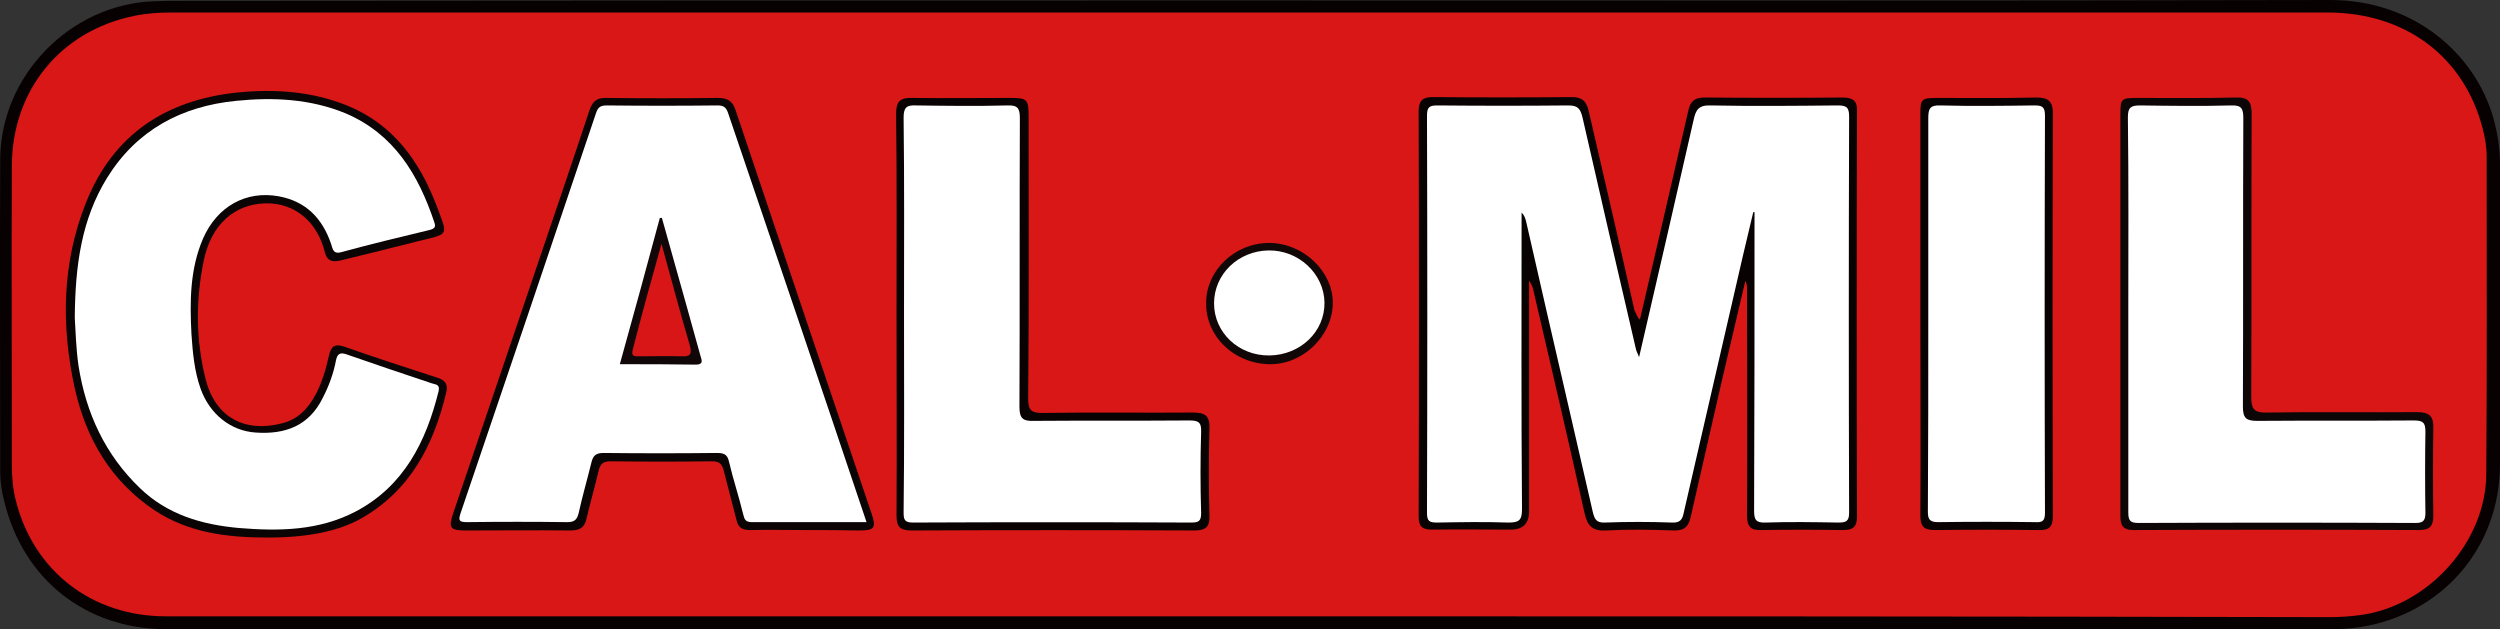
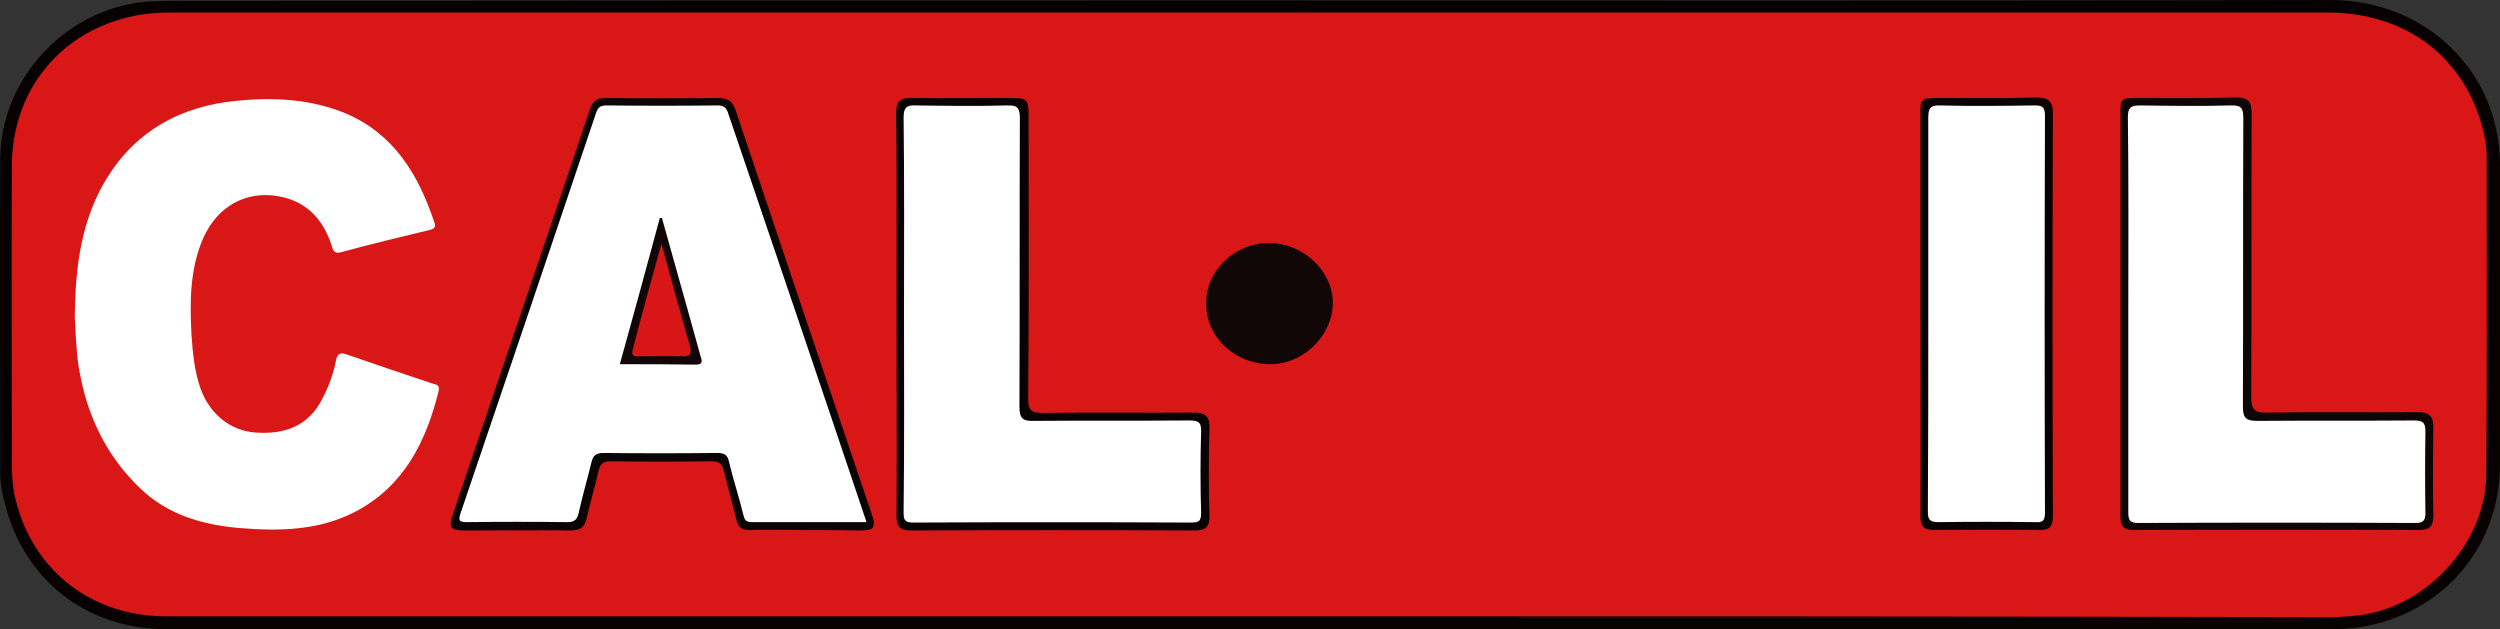
<svg xmlns="http://www.w3.org/2000/svg" id="b" data-name="Layer 2" viewBox="0 0 599.944 151.001">
  <rect x="0" y="0" width="599.944" height="151.001" fill="#333333" stroke="none" />
  <defs>
    <style>
      .d {
        fill: #120707;
      }

      .d, .e, .f, .g, .h, .i, .j, .k, .l, .m {
        fill-rule: evenodd;
        stroke-width: 0px;
      }

      .e {
        fill: #090202;
      }

      .f {
        fill: #080202;
      }

      .g {
        fill: #070102;
      }

      .h {
        fill: #110708;
      }

      .i {
        fill: #0a0404;
      }

      .j {
        fill: #0d0606;
      }

      .k {
        fill: #d91716;
      }

      .l {
        fill: #d81517;
      }

      .m {
        fill: #fff;
      }
    </style>
  </defs>
  <g id="c" data-name="layer">
    <g>
      <path class="g" d="M299.844.101C386.245.101,472.544.201,558.944.001c20.6-.1,35.1,13.2,39.4,28.3,1,3.6,1.6,7.3,1.6,11.1v72.2c-.1,19.9-13.9,35.8-33.6,38.9-2.1.3-4.2.5-6.4.5H40.044c-19.3,0-34.4-11.8-39-30.6-.6-2.3-1-4.7-1-7.2C.044,88.201-.056,63.201.044,38.201.144,18.101,16.944,1.001,36.944.301c1.9-.1,3.9-.1,5.8-.1,85.7-.1,171.4-.1,257.1-.1" />
      <path class="k" d="M299.745,147.901H39.745c-17.6,0-31.6-10.8-35.9-27.6-.8-3-1-6-1-9,0-23.9-.1-47.8,0-71.6C2.945,21.601,14.544,7.401,32.245,3.801c2.9-.6,5.9-.8,8.8-.8h517.5c18.6,0,32.7,10.5,37.2,27.7.6,2.3,1,4.5,1,6.9,0,25.4.1,50.8-.1,76.2-.1,16.1-13.6,31.2-29.5,33.7-2.7.4-5.4.6-8.2.6-86.3-.2-172.7-.2-259.2-.2" />
-       <path class="f" d="M393.545,76.701c3.9-16.8,7.8-33.4,11.6-50.1.5-2.3,1.5-3.2,3.9-3.2,11.1.1,22.1.1,33.2,0,2.4,0,3.5.8,3.4,3.3-.1,32.4-.1,64.8,0,97.2,0,2.6-1,3.3-3.4,3.3-6.5-.1-13-.1-19.5,0-2.7.1-3.5-.9-3.5-3.5.1-18.1,0-36.2,0-54.2,0-.7,0-1.4-.4-2.1-1.9,7.9-3.7,15.9-5.6,23.8-2.5,10.9-5,21.9-7.5,32.8-.5,2.3-1.5,3.4-4.1,3.3-5.4-.2-10.8-.3-16.1,0-3.3.2-4.6-1-5.3-4.2-3.9-17.6-8-35.1-12.1-52.7-.2-1-.4-1.9-1.2-3.1v55.4q0,4.4-4.4,4.4c-6.3,0-12.6-.1-18.9,0-2.4,0-3.2-.8-3.2-3.2.1-32.4.1-64.8,0-97.2,0-2.6,1-3.4,3.4-3.4,11.2.1,22.3.1,33.5,0,2.5,0,3.4,1.2,3.9,3.3,3.7,16,7.4,31.9,11,47.9.5.8.5,1.5,1.3,2.2" />
-       <path class="i" d="M64.245,129.001c-9.6,0-18.9-1.1-27.1-6.5-10.5-7-16.5-17.2-19.2-29.3-3.3-15-3.1-30.1,2.7-44.6,6.5-16.3,19.1-24.6,36.3-26.4,9-.9,17.8-.3,26.3,3.1,11.1,4.5,17.4,13.3,21.5,24,2.8,7.5,3.2,6.7-4.5,8.6-5.9,1.5-11.8,3-17.7,4.4-1.9.5-3.9,1-4.6-1.8-1.7-7-7-11.9-14.3-11.7-7.4.2-12.9,5.1-14.7,13.5-2,9.5-2,19.2.4,28.7,2.3,9.1,9.3,12.9,18.3,10.6,4-1,6.4-3.7,8.2-7.1,1.5-2.9,2.4-6,3.1-9.2.5-2.2,1.4-2.9,3.7-2.1,7.4,2.6,14.8,5,22.2,7.4,1.7.5,2.7,1.4,2.3,3.3-3,12.8-8.6,23.8-20.6,30.6-5.5,3-12.7,4.5-22.3,4.5" />
      <path class="i" d="M193.345,127.201c-4.5,0-8.9-.1-13.4,0-1.8,0-2.8-.6-3.2-2.4-1-4-2.1-8-3.1-12-.4-1.5-1.1-2.1-2.7-2.1-8.1.1-16.3.1-24.4,0-1.8,0-2.5.6-2.9,2.3-.9,3.9-2,7.6-2.9,11.5-.5,2.2-1.7,2.8-3.9,2.8-8.3-.1-16.7,0-25,0-3.9,0-4.3-.6-3-4.4,6.7-19.8,13.4-39.5,20.1-59.3,4.2-12.4,8.4-24.7,12.5-37.1.7-2.1,1.7-3.1,4.1-3,8.9.1,17.9.1,26.8,0,2.3,0,3.5.8,4.2,3,10.8,32.2,21.7,64.5,32.6,96.7,1.2,3.5.7,4.1-3,4.1-4.2-.1-8.5-.1-12.8-.1h0Z" />
      <path class="e" d="M215.144,75.401c0-16,.1-32.1-.1-48.1,0-3,1-3.9,3.9-3.8,7.8.1,15.6,0,23.5,0,4,0,4.4.3,4.4,4.3,0,22.6.1,45.3-.1,67.9,0,2.7.7,3.4,3.4,3.4,12.1-.2,24.2,0,36.2-.1,2.9,0,4,.8,3.9,3.8-.2,7-.2,14,0,21,.1,2.7-1,3.5-3.6,3.5-22.6-.1-45.3-.1-67.9,0-2.8,0-3.6-.9-3.6-3.7.1-16.1,0-32.1,0-48.2" />
      <path class="j" d="M508.844,75.601V27.501c0-3.8.2-4,3.9-4,7.9,0,15.8.1,23.8-.1,3-.1,3.8,1,3.8,3.9-.1,22.6,0,45.3-.1,67.9,0,3.1.8,3.9,3.9,3.8,12-.2,24,0,35.9-.1,3,0,4,1,3.9,3.9-.1,7-.1,14,0,21,0,2.4-.8,3.4-3.4,3.4-22.8-.1-45.7-.1-68.5,0-2.7,0-3.2-1.2-3.2-3.5,0-16,0-32,0-48.1" />
      <path class="e" d="M460.844,75.601V27.501c0-3.7.2-4,4-4,7.9,0,15.8.1,23.8-.1,2.8,0,4,.8,4,3.8-.1,32.2-.1,64.4,0,96.6,0,2.8-1,3.5-3.6,3.4-8.2-.1-16.4-.1-24.7,0-2.7,0-3.5-.9-3.5-3.5.1-16,0-32.1,0-48.1" />
      <path class="d" d="M289.445,72.701c0-7.9,7-14.5,15.3-14.4,8.1.1,15.2,6.9,15.1,14.5-.1,7.9-7.3,14.8-15.3,14.6-8.5-.2-15.2-6.7-15.1-14.7" />
-       <path class="m" d="M420.745,50.901c-1.7,7.1-3.4,14.3-5,21.4-3.9,16.9-7.8,33.9-11.7,50.8-.3,1.5-.8,2.4-2.8,2.3-5.4-.2-10.8-.2-16.1,0-2.1.1-2.5-.9-2.9-2.5-3.7-16-7.3-31.9-11-47.8-1.7-7.3-3.3-14.6-5-21.9-.2-.8-.4-1.5-1.1-2.2,0,23.8-.1,47.5.1,71.1,0,2.8-.7,3.3-3.3,3.3-5.7-.2-11.4-.1-17.1,0-1.8,0-2.4-.3-2.4-2.3.1-31.8.1-63.6,0-95.4,0-2.2.8-2.4,2.6-2.4,10.5.1,20.9.1,31.4,0,2.3,0,2.8.9,3.3,2.8,4.2,18.5,8.5,37,12.8,55.5.1.6.4,1.1.8,2.1,4.5-19.3,8.8-38.2,13.1-57,.5-2.3,1.2-3.5,4-3.4,10.2.2,20.3.1,30.5,0,2,0,2.8.3,2.8,2.6-.1,31.7-.1,63.4,0,95.1,0,2.1-.7,2.4-2.6,2.4-5.8-.1-11.6-.2-17.4,0-2.4.1-2.8-.7-2.8-2.9.1-23.2.1-46.3.1-69.5v-2.1s-.1,0-.3,0" />
      <path class="m" d="M17.945,76.301c.1-12.6,1.6-23.7,7.8-33.7,7.1-11.4,17.8-17.1,30.9-18.4,8.9-.9,17.8-.5,26.3,3,11.7,5,17.5,14.8,21.3,26.2.4,1.1,0,1.5-1.2,1.8-7.1,1.7-14.1,3.4-21.1,5.3-2.1.6-2.1-.9-2.5-2-2.1-6.1-6-10.2-12.6-11.4-7.8-1.4-14.7,2.4-18.1,10.1-3.2,7.4-3.2,15.2-2.8,23,.3,4.4.7,8.9,2.2,13.1,2.2,6.1,7.2,10.1,13.2,10.5,7.1.5,12.8-1.6,16.1-8.3,1.5-2.9,2.6-5.9,3.2-9.1.3-1.4.9-1.9,2.4-1.4,6.9,2.4,13.7,4.7,20.6,7,.9.3,2,.2,1.6,1.9-3,12.1-8.3,22.7-19.8,28.8-8.9,4.7-18.5,4.8-28.2,4-8.8-.8-17.1-3.2-23.7-9.6-8.3-8-12.9-17.9-14.7-29.3-.6-4.1-.7-8.3-.9-11.5" />
      <path class="m" d="M207.945,125.301h-27.5c-1.5,0-1.8-.6-2.1-1.9-1-4.2-2.4-8.3-3.4-12.6-.4-1.9-1.4-2.1-3-2.1-9,.1-18.1.1-27.1,0-1.8,0-2.5.6-2.9,2.2-1,4.1-2.2,8.2-3.1,12.3-.4,1.6-1.1,2.1-2.7,2.1-8-.1-16-.1-24.1,0-1.9,0-2.1-.4-1.5-2.2,10.9-32,21.7-64,32.5-96,.5-1.5,1.2-1.8,2.6-1.8,8.8.1,17.7.1,26.5,0,1.3,0,2,.3,2.5,1.6,11.1,32.7,22.2,65.3,33.3,98.4" />
      <path class="m" d="M216.945,75.101c0-15.6.1-31.3-.1-46.9,0-2.5.8-3,3-2.9,7.3.1,14.6.2,21.9,0,2.5-.1,3,.7,3,3.1-.1,23.1,0,46.1-.1,69.2,0,2.8.8,3.5,3.5,3.4,12.4-.1,24.8,0,37.2-.1,2.1,0,3,.3,2.9,2.7-.2,6.5-.2,13,0,19.5,0,2-.6,2.3-2.4,2.3-22.2-.1-44.5-.1-66.7,0-2,0-2.3-.6-2.3-2.4.2-16,.1-31.9.1-47.9" />
      <path class="m" d="M510.745,75.301c0-15.7.1-31.5-.1-47.2,0-2.3.7-2.8,2.9-2.8,7.3.1,14.6.2,21.9,0,2.5-.1,2.9.8,2.9,3.1-.1,23.1,0,46.1-.1,69.2,0,2.9.9,3.4,3.6,3.4,12.5-.1,25,0,37.5-.1,2.2,0,2.7.6,2.7,2.7-.1,6.5-.1,13,0,19.5,0,1.9-.6,2.4-2.4,2.4-22.1-.1-44.3-.1-66.4,0-2,0-2.5-.5-2.5-2.5,0-16,0-31.8,0-47.7" />
      <path class="m" d="M462.745,75.301V28.401c0-2.2.3-3.2,2.9-3.1,7.5.2,15,.1,22.5,0,1.8,0,2.6.2,2.6,2.4-.1,31.8-.1,63.6,0,95.4,0,2-.7,2.3-2.4,2.2-7.7-.1-15.4-.1-23.2,0-2,0-2.5-.6-2.5-2.5.1-15.8.1-31.7.1-47.5" />
-       <path class="m" d="M304.644,85.301c-7.4.1-13.3-5.5-13.3-12.5s5.8-12.6,13.1-12.7c7.2-.1,13.3,5.6,13.4,12.5.1,7-5.8,12.6-13.2,12.7" />
      <path class="h" d="M148.744,87.401c3.3-11.9,6.5-23.5,9.6-35.1h.5c2.1,7.4,4.1,14.7,6.2,22.1,1,3.6,2,7.2,3,10.8.2.9,1.1,2.3-1.1,2.3-5.9-.1-11.9-.1-18.2-.1" />
      <path class="l" d="M158.744,58.501c2.4,8.7,4.5,16.6,6.8,24.4.6,2.2,0,2.7-2,2.6-3.3-.1-6.7,0-10,0-1,0-2.2.2-1.7-1.6,2.1-8.2,4.4-16.5,6.9-25.4" />
    </g>
  </g>
</svg>